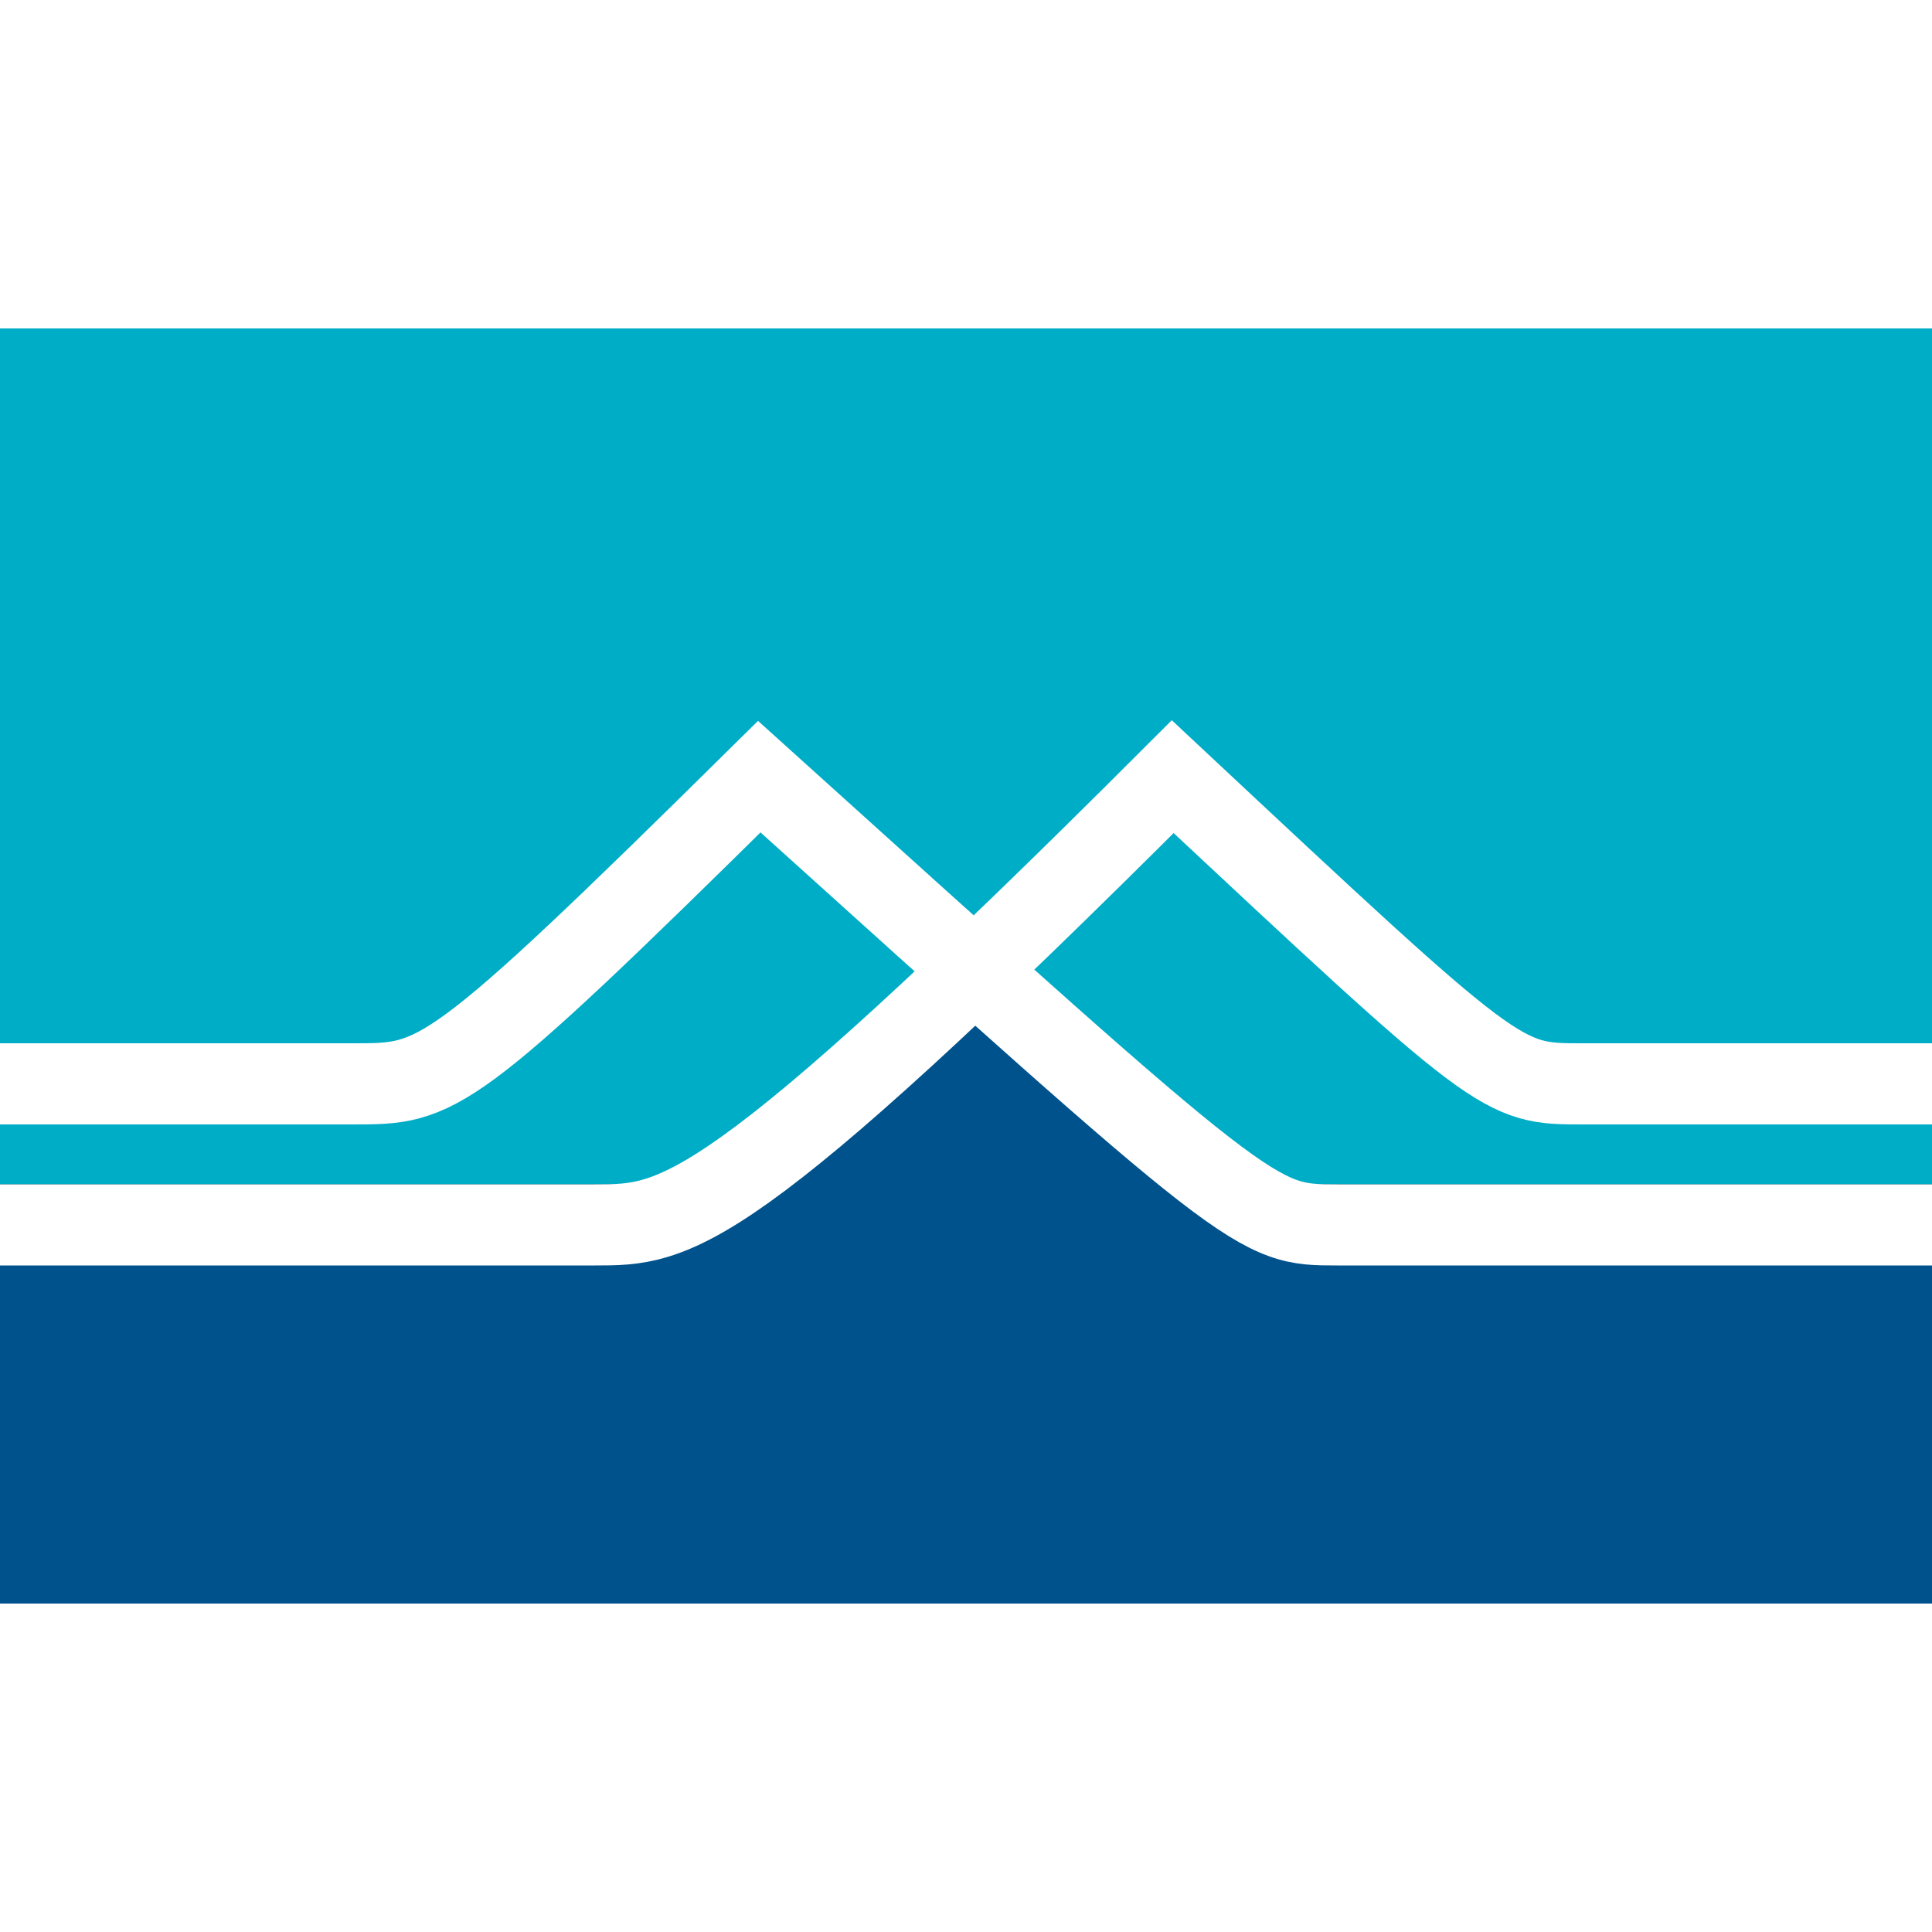
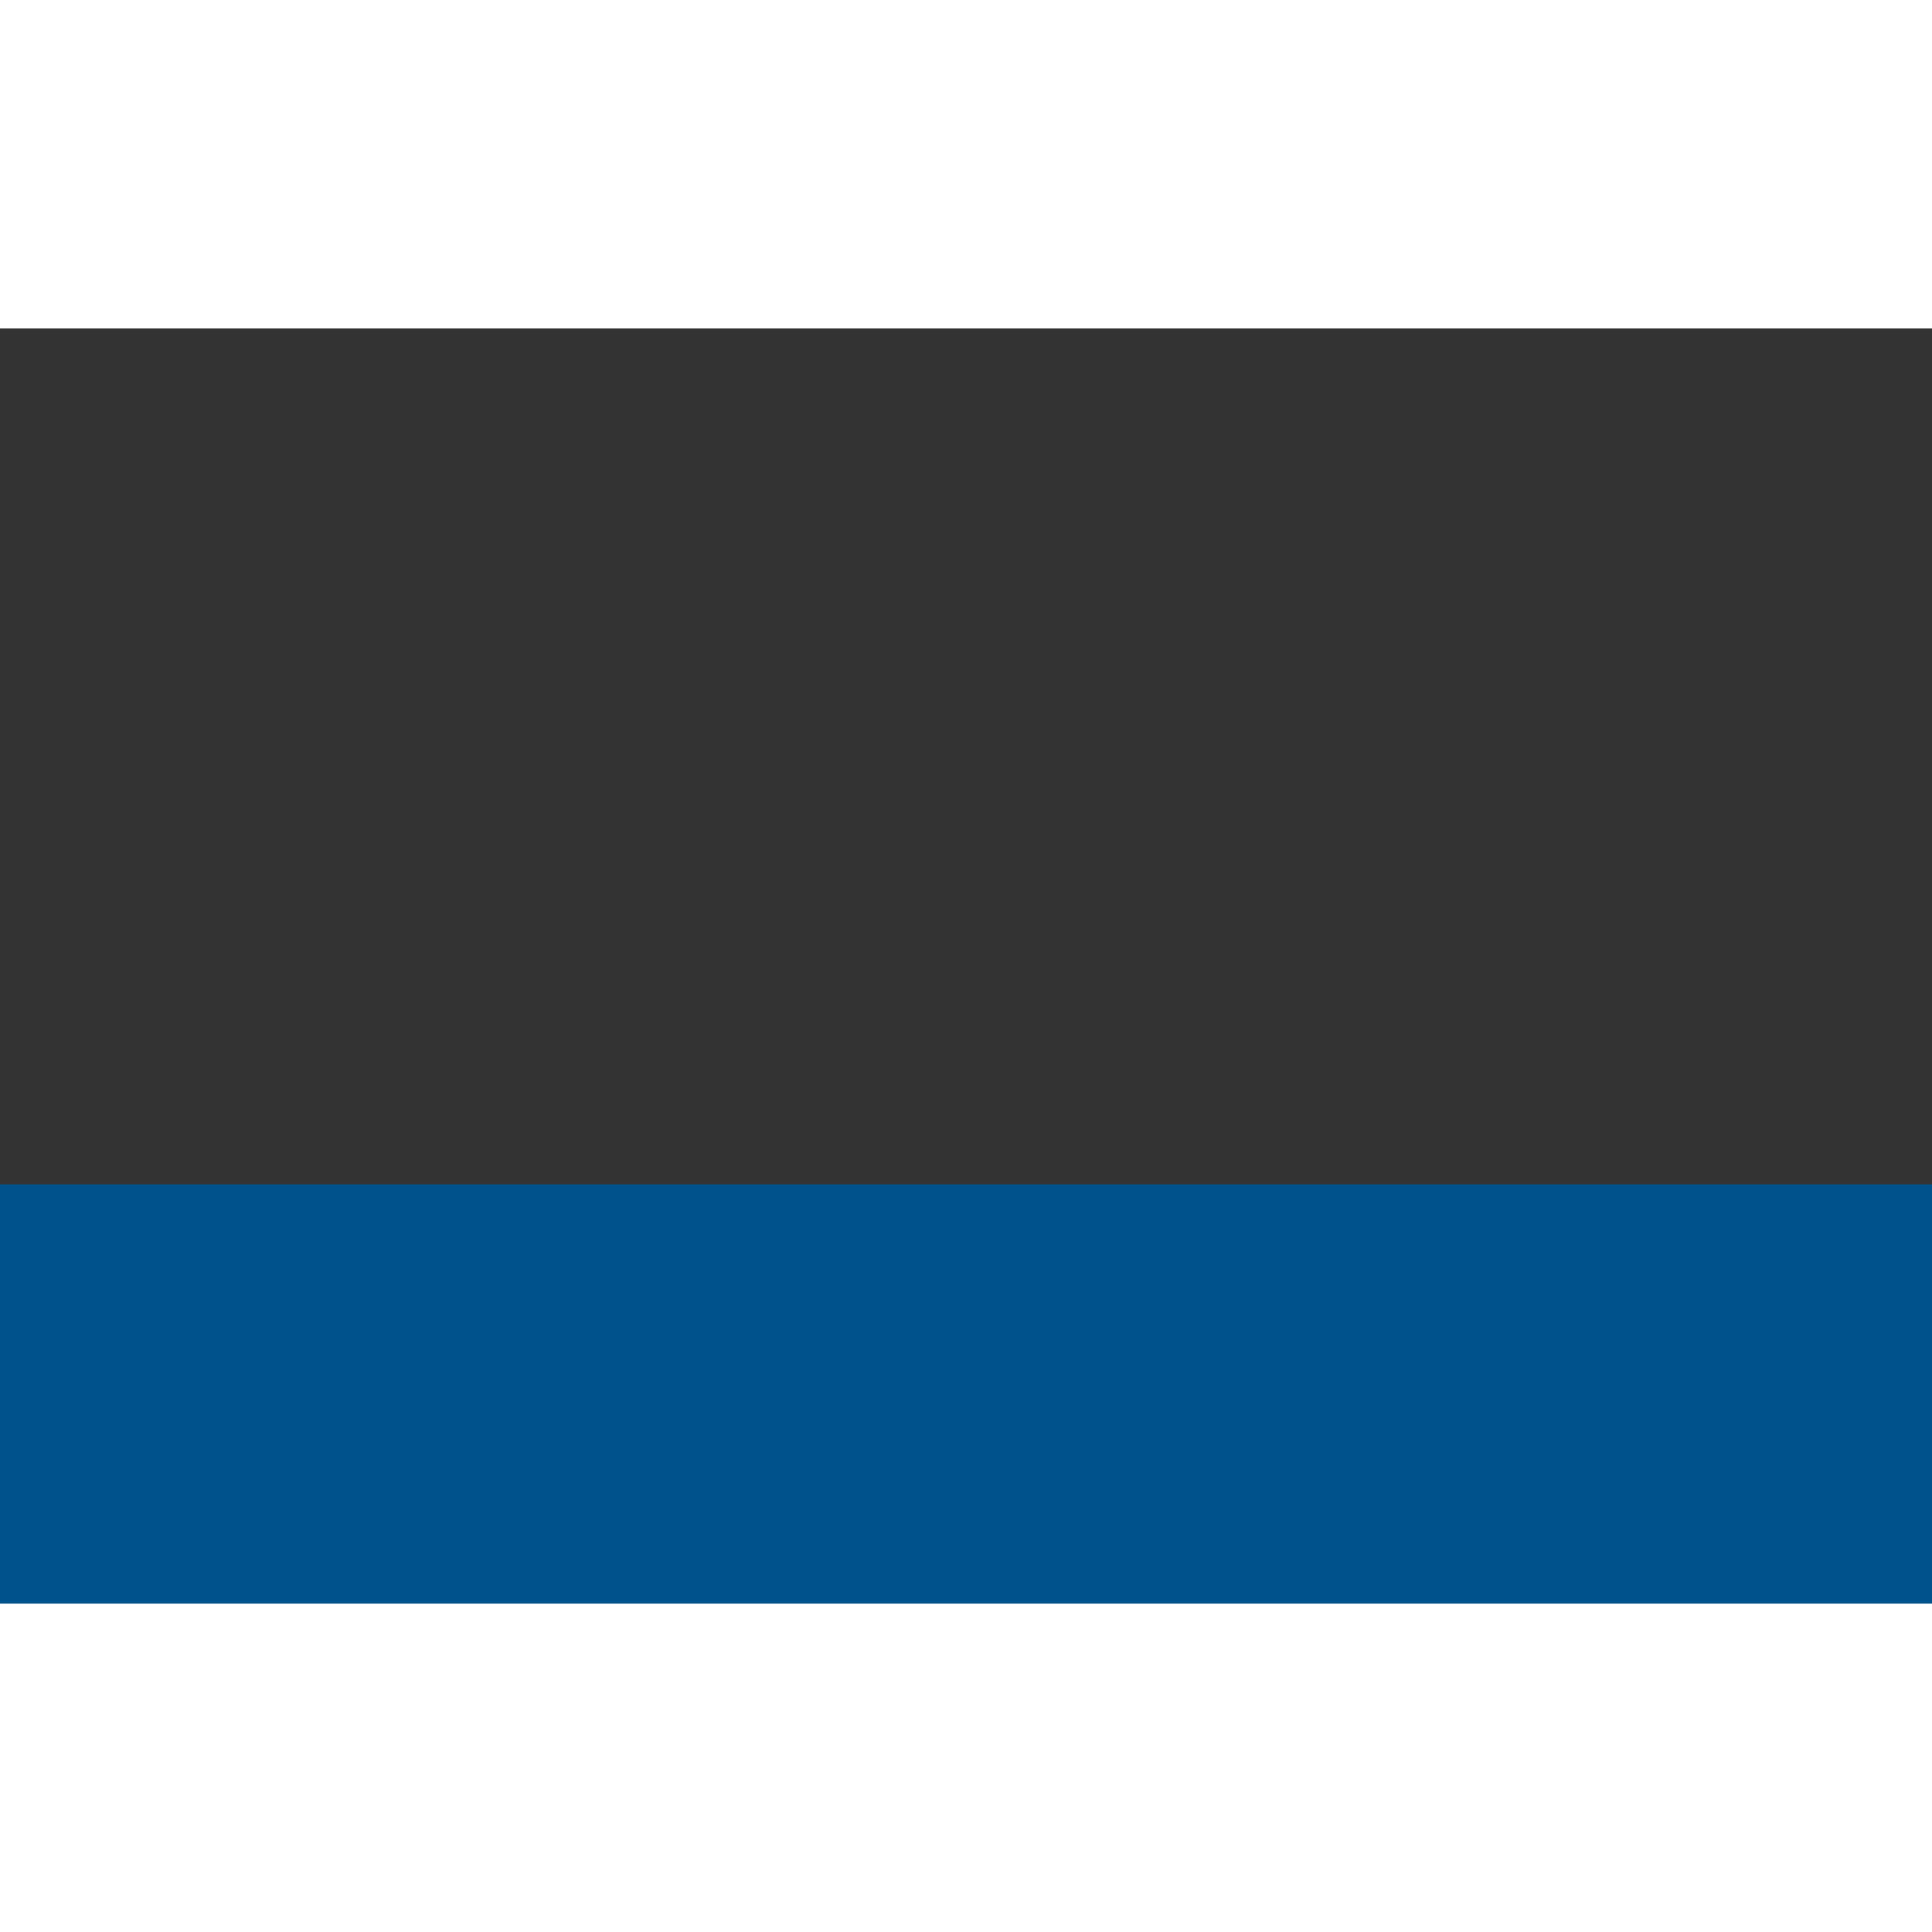
<svg xmlns="http://www.w3.org/2000/svg" version="1.1" width="500" height="500" viewBox="0 0 500 330">
  <rect x="0" y="0" width="500" height="330" fill="#333333" stroke="none" />
  <title>Sydney CountryLink</title>
-   <rect x="0" y="0" width="500" height="221.5" fill="#00adc6" />
  <g fill="#00528c">
    <rect x="0" y="221.5" width="500" height="108.5" />
-     <path d="M 250,169.5 L 325,232 H 187.5 Z" />
  </g>
-   <path d="M 0,195.5 H 91.5 C 113.5,195.5 116,195.5 196.5,116 C 325,232 325,232 346,232 H 500  M 0,232 H 154 C 175,232 187.5,232 303.5,116 C 388.5,195.5 388.5,195.5 409.5,195.5 H 500" stroke="#fff" stroke-width="21" fill="none" />
</svg>